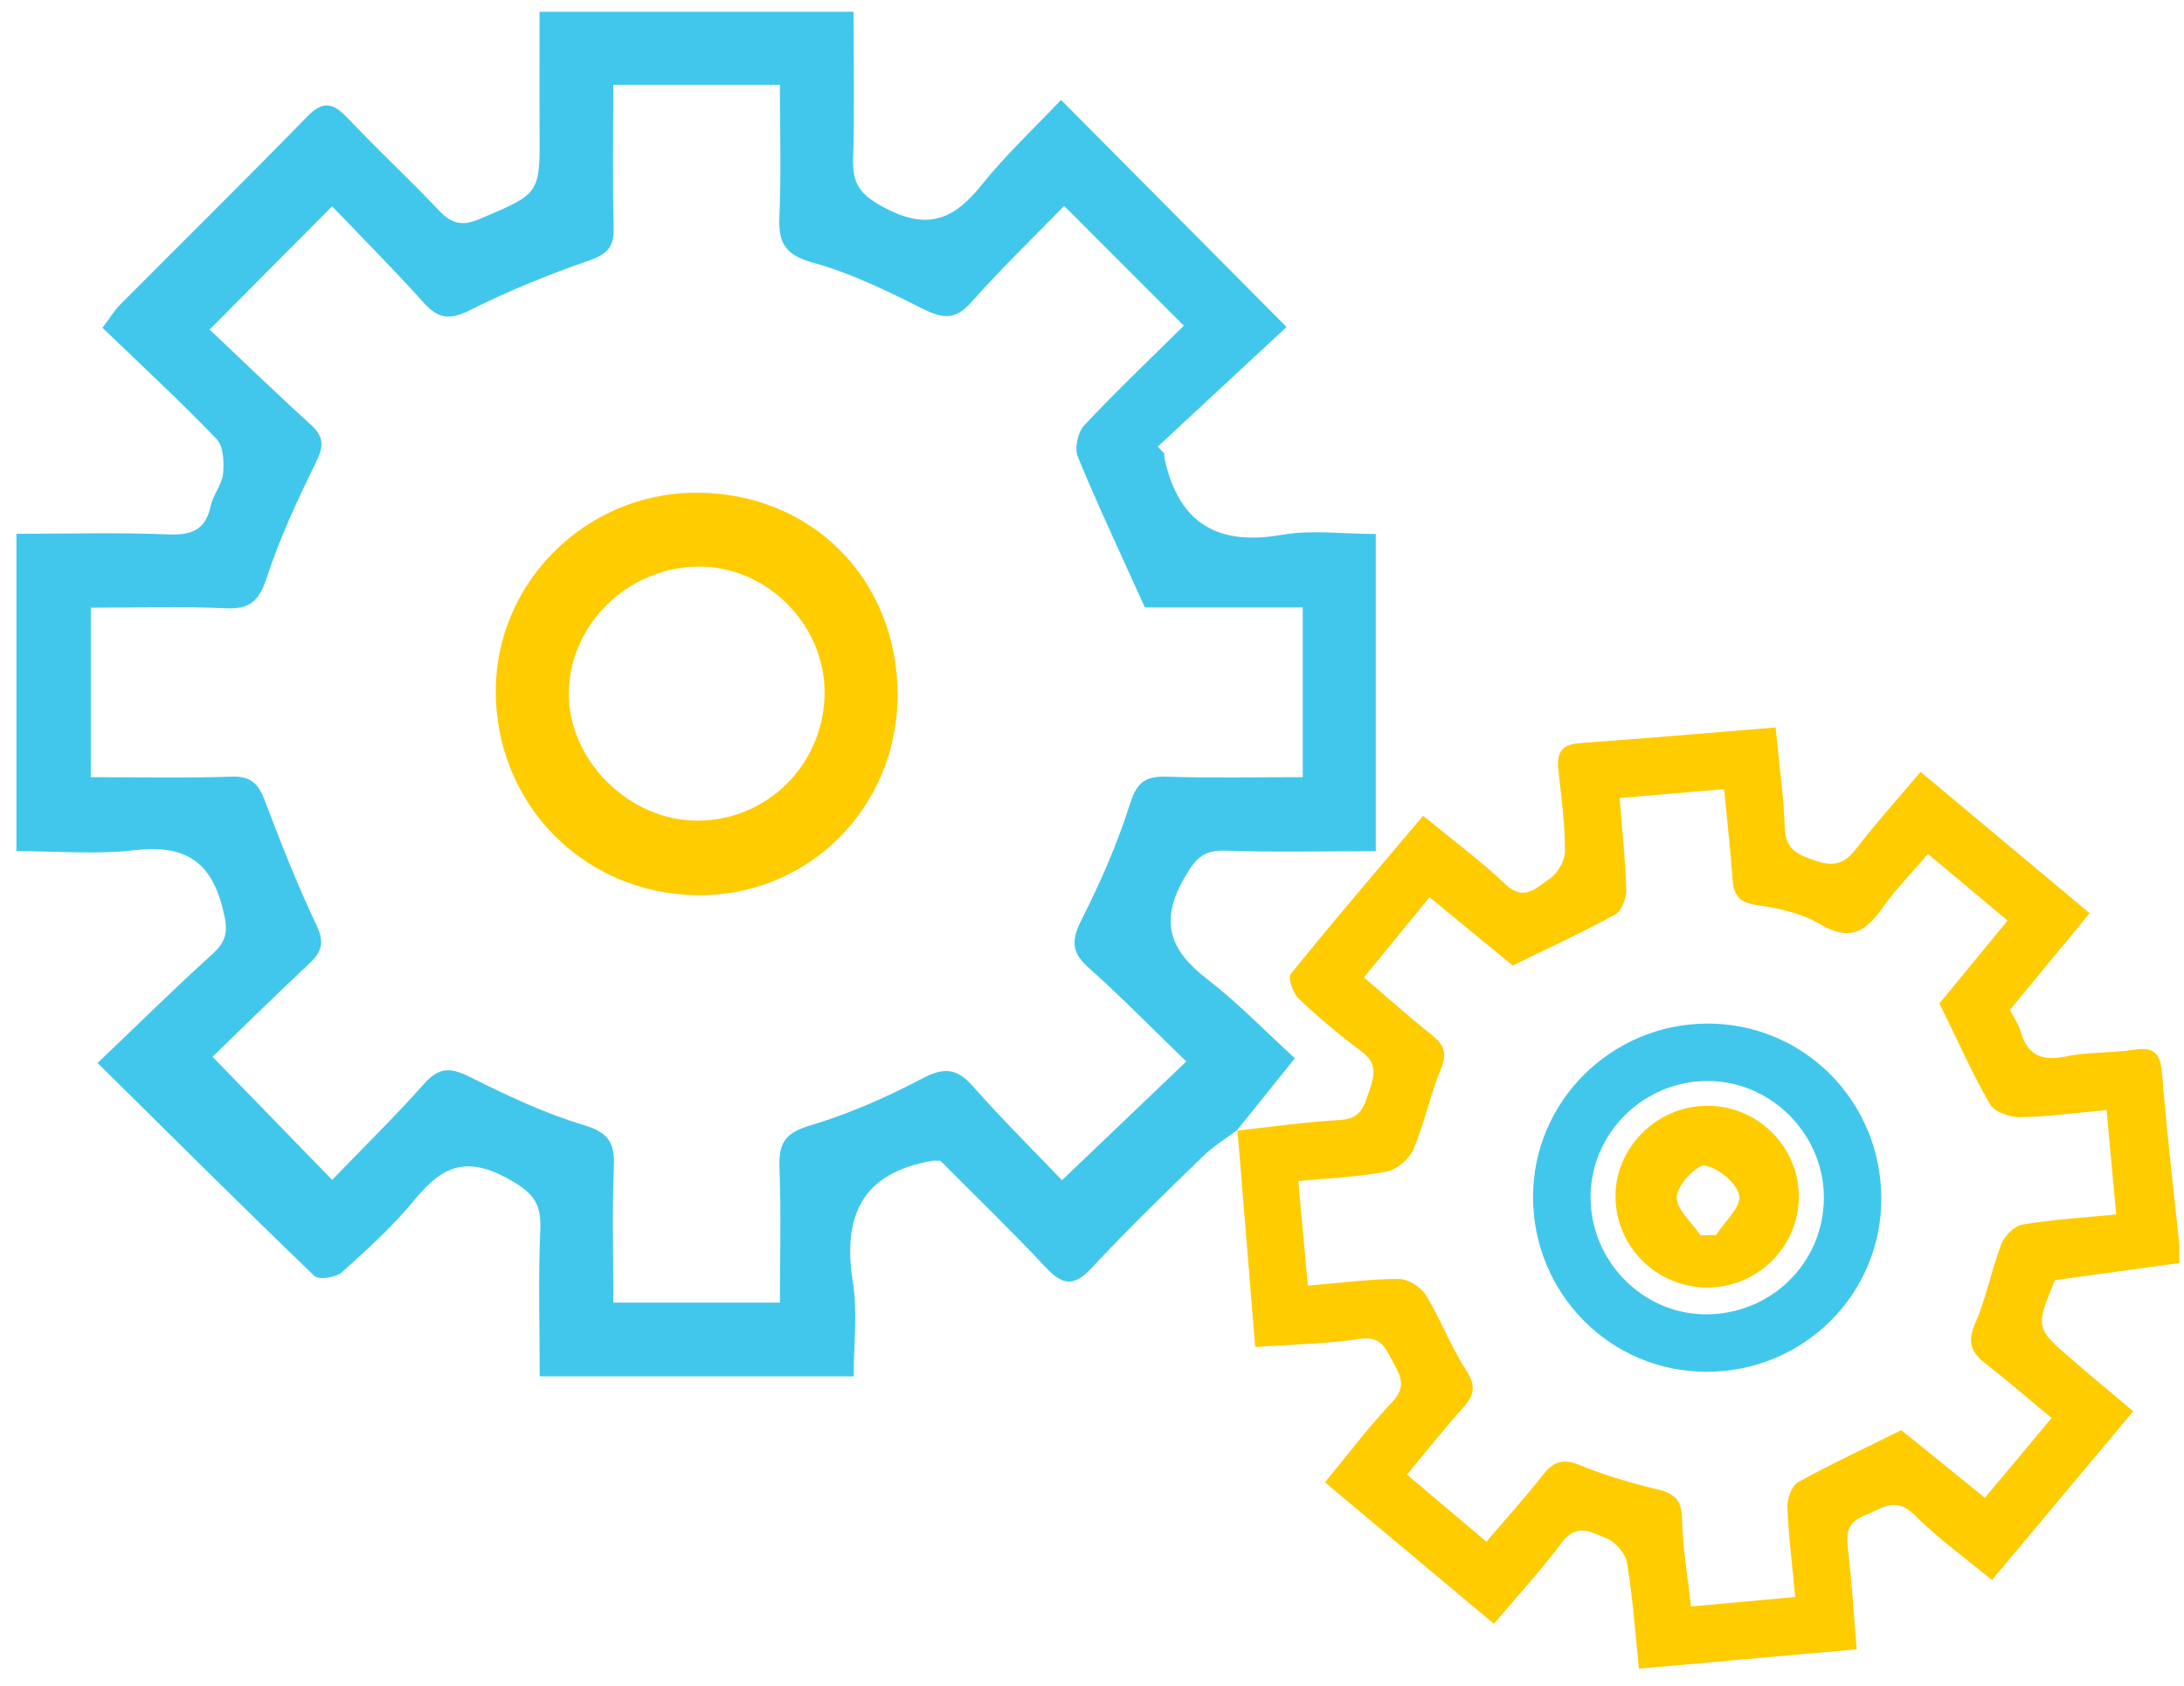
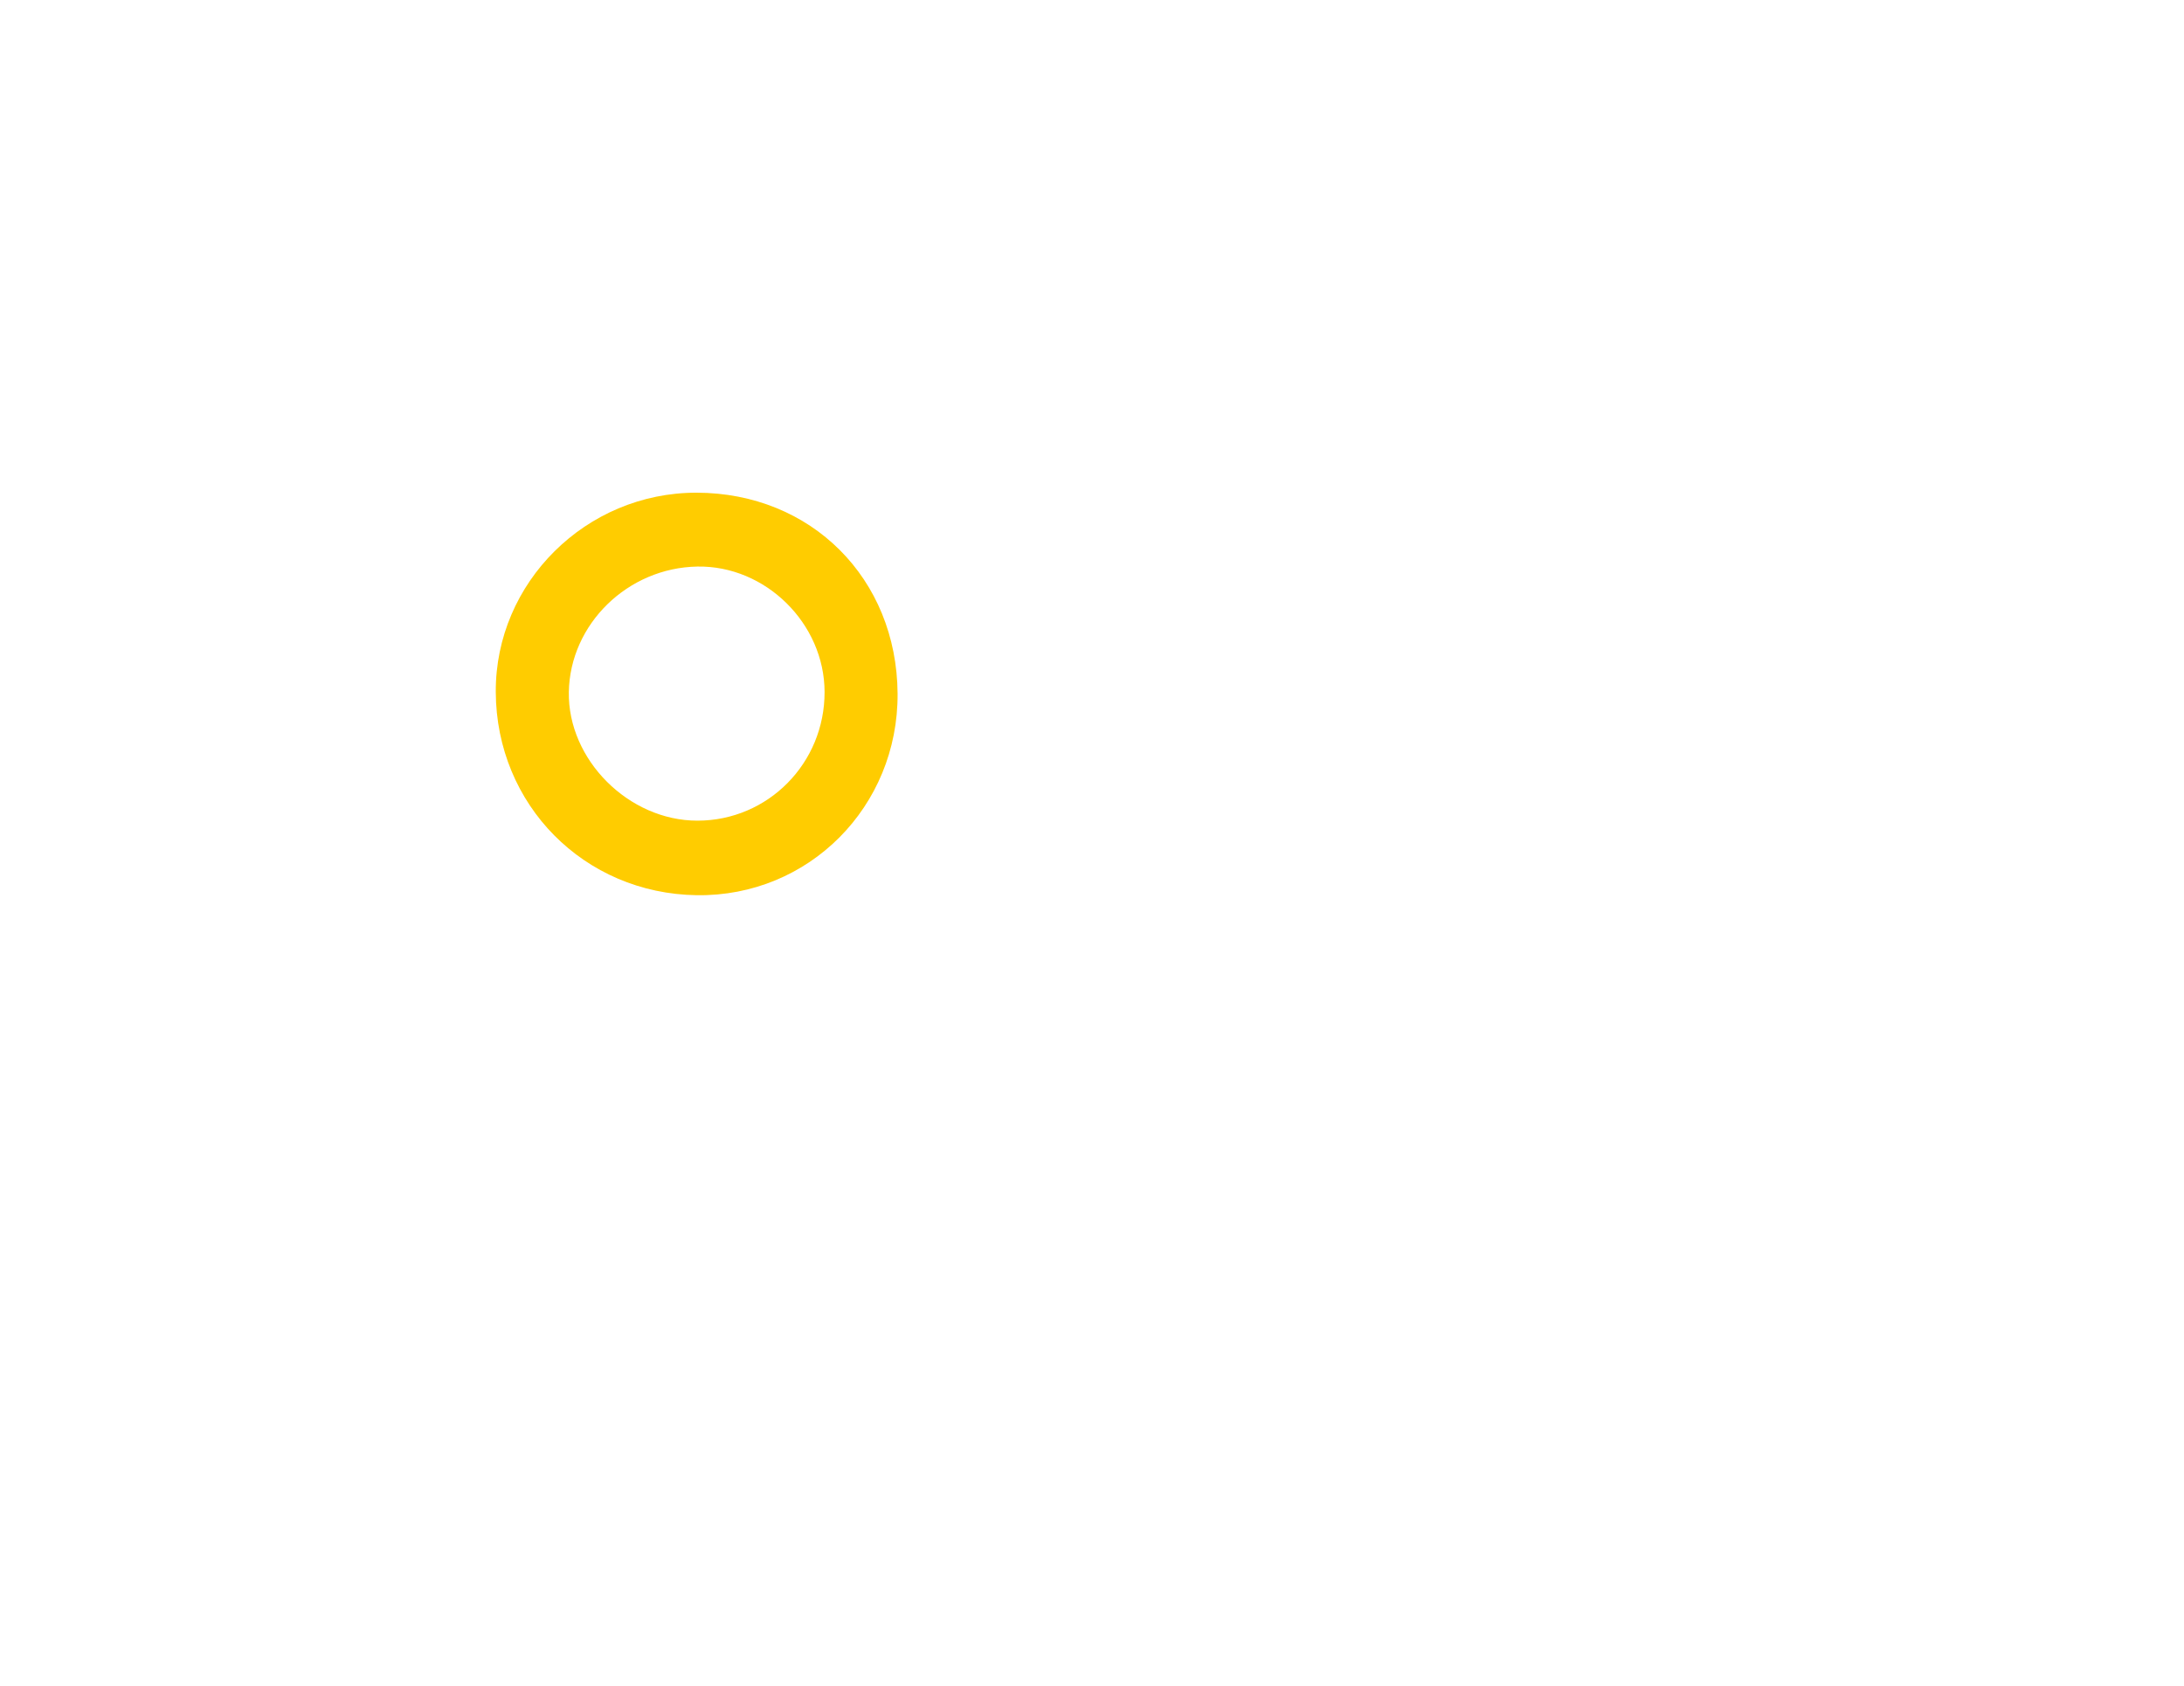
<svg xmlns="http://www.w3.org/2000/svg" width="114" height="88" viewBox="0 0 114 88" fill="none">
-   <path fill-rule="evenodd" clip-rule="evenodd" d="M113.753 65.929C111.594 66.226 109.435 66.523 107.261 66.823C106.24 69.311 106.236 69.315 108.176 70.988C109.169 71.844 110.179 72.681 111.348 73.666C108.895 76.598 106.516 79.439 103.976 82.475C102.582 81.322 101.161 80.306 99.942 79.088C98.944 78.092 98.245 78.737 97.337 79.104C96.401 79.482 96.355 80.048 96.46 80.899C96.666 82.572 96.76 84.26 96.913 86.091C93.058 86.434 89.371 86.762 85.55 87.102C85.347 85.165 85.224 83.365 84.93 81.593C84.849 81.106 84.342 80.491 83.883 80.311C83.157 80.026 82.324 79.45 81.546 80.493C80.469 81.935 79.242 83.264 77.979 84.761C75.009 82.275 72.16 79.889 69.159 77.376C70.363 75.921 71.438 74.482 72.667 73.189C73.377 72.441 73.157 71.883 72.755 71.175C72.355 70.468 72.157 69.712 70.988 69.887C69.266 70.146 67.508 70.171 65.519 70.314C65.205 66.468 64.899 62.724 64.592 58.979L64.554 59.017C66.353 58.824 68.149 58.562 69.954 58.462C71.056 58.402 71.21 57.716 71.487 56.901C71.763 56.09 71.874 55.488 71.077 54.892C69.934 54.036 68.831 53.117 67.796 52.136C67.493 51.849 67.211 51.04 67.375 50.838C69.61 48.072 71.925 45.371 74.283 42.58C75.827 43.852 77.285 44.931 78.594 46.17C79.572 47.097 80.232 46.301 80.872 45.881C81.293 45.604 81.69 44.932 81.689 44.437C81.687 43.016 81.498 41.593 81.343 40.174C81.247 39.306 81.503 38.857 82.455 38.789C85.787 38.553 89.115 38.262 92.682 37.973C92.856 39.774 93.099 41.495 93.163 43.224C93.205 44.369 93.864 44.625 94.762 44.93C95.679 45.242 96.263 45.113 96.863 44.334C97.896 42.993 99.032 41.732 100.249 40.29C103.199 42.756 106.047 45.137 109.074 47.667C107.66 49.382 106.315 51.014 104.913 52.715C105.099 53.08 105.358 53.444 105.475 53.848C105.833 55.08 106.566 55.402 107.811 55.147C108.986 54.906 110.221 54.975 111.412 54.792C112.559 54.616 112.786 55.107 112.866 56.143C113.092 59.08 113.448 62.007 113.753 64.939V65.929ZM107.09 74.02C105.853 72.996 104.776 72.06 103.651 71.187C102.907 70.609 102.666 70.078 103.089 69.107C103.673 67.768 103.945 66.294 104.473 64.926C104.638 64.497 105.16 63.987 105.587 63.916C107.136 63.656 108.713 63.565 110.46 63.394C110.289 61.535 110.13 59.809 109.959 57.945C108.355 58.09 106.89 58.295 105.423 58.315C104.892 58.322 104.097 58.034 103.865 57.627C102.918 55.977 102.143 54.228 101.237 52.377C102.339 51.036 103.548 49.565 104.79 48.052C103.353 46.85 102.022 45.736 100.636 44.575C99.782 45.574 98.925 46.437 98.238 47.419C97.357 48.678 96.497 49.135 95.002 48.24C94.048 47.669 92.849 47.404 91.725 47.248C90.818 47.122 90.5 46.77 90.439 45.922C90.33 44.407 90.158 42.897 89.993 41.192C88.098 41.353 86.371 41.5 84.538 41.655C84.669 43.309 84.843 44.88 84.886 46.454C84.898 46.889 84.642 47.553 84.304 47.738C82.592 48.676 80.814 49.492 78.96 50.399C77.585 49.27 76.125 48.071 74.619 46.834L71.192 51.019C72.461 52.101 73.564 53.092 74.724 54.011C75.372 54.524 75.564 54.967 75.21 55.808C74.642 57.158 74.361 58.63 73.787 59.977C73.569 60.488 72.924 61.048 72.39 61.151C70.91 61.436 69.385 61.493 67.767 61.651C67.942 63.571 68.1 65.297 68.266 67.109C69.96 66.968 71.48 66.763 73.001 66.759C73.486 66.758 74.16 67.171 74.423 67.596C75.195 68.847 75.709 70.262 76.511 71.49C77.043 72.304 76.982 72.807 76.371 73.482C75.382 74.573 74.471 75.736 73.442 76.972C74.853 78.166 76.181 79.289 77.585 80.475C78.629 79.252 79.626 78.16 80.532 76.996C81.091 76.277 81.595 76.119 82.478 76.484C83.783 77.023 85.159 77.416 86.534 77.749C87.426 77.965 87.779 78.325 87.797 79.296C87.826 80.76 88.085 82.221 88.266 83.859C90.104 83.691 91.856 83.531 93.707 83.362C93.543 81.608 93.353 80.14 93.299 78.666C93.283 78.229 93.523 77.555 93.856 77.369C95.57 76.418 97.353 75.591 99.246 74.653C100.607 75.756 102.079 76.949 103.605 78.185C104.807 76.749 105.895 75.448 107.09 74.02Z" fill="#FFCC00" />
-   <path fill-rule="evenodd" clip-rule="evenodd" d="M64.592 58.978C63.992 59.432 63.336 59.828 62.801 60.348C60.832 62.267 58.854 64.179 56.981 66.189C56.064 67.173 55.466 67.099 54.591 66.164C52.79 64.239 50.891 62.406 49.087 60.591C48.879 60.591 48.773 60.576 48.674 60.593C44.997 61.212 43.962 63.471 44.519 66.945C44.767 68.493 44.561 70.115 44.561 71.845H28.171C28.171 69.264 28.093 66.7 28.202 64.143C28.261 62.743 27.762 62.213 26.502 61.519C24.367 60.344 23.095 60.86 21.706 62.555C20.562 63.951 19.209 65.188 17.862 66.399C17.548 66.681 16.642 66.823 16.415 66.606C12.697 63.033 9.044 59.393 5.092 55.487C7.222 53.456 9.13 51.574 11.115 49.775C11.934 49.032 11.886 48.438 11.614 47.379C10.952 44.803 9.487 44.098 6.993 44.383C5 44.61 2.961 44.428 0.856 44.428V27.863C3.538 27.863 6.158 27.786 8.77 27.896C10.005 27.948 10.73 27.666 11.002 26.398C11.125 25.82 11.588 25.298 11.643 24.726C11.7 24.126 11.667 23.292 11.304 22.915C9.404 20.938 7.387 19.073 5.348 17.109C5.757 16.568 5.975 16.198 6.269 15.903C9.525 12.628 12.816 9.388 16.04 6.081C16.894 5.204 17.426 5.4 18.166 6.181C19.714 7.818 21.368 9.356 22.919 10.99C23.581 11.687 24.127 11.822 25.061 11.422C28.174 10.095 28.188 10.145 28.165 6.848C28.151 4.819 28.163 2.791 28.163 0.613H44.553C44.553 3.192 44.603 5.755 44.531 8.315C44.495 9.603 44.895 10.159 46.142 10.828C48.404 12.039 49.773 11.477 51.227 9.668C52.526 8.051 54.057 6.619 55.383 5.214C59.433 9.293 63.241 13.127 67.155 17.068C65.069 19.006 62.749 21.162 60.429 23.318L60.77 23.661C60.779 23.769 60.774 23.88 60.797 23.984C61.538 27.31 63.553 28.507 66.909 27.918C68.45 27.647 70.078 27.872 71.813 27.872V44.431C69.2 44.431 66.577 44.495 63.96 44.402C62.768 44.359 62.368 44.872 61.803 45.858C60.522 48.094 61.056 49.6 62.977 51.081C64.617 52.345 66.068 53.854 67.589 55.241C66.378 56.747 65.466 57.882 64.553 59.017L64.592 58.978ZM61.793 17.002C59.661 14.867 57.669 12.873 55.548 10.749C53.957 12.384 52.254 14.024 50.689 15.787C49.843 16.739 49.169 16.624 48.144 16.109C46.298 15.182 44.408 14.252 42.431 13.707C40.994 13.311 40.625 12.695 40.683 11.331C40.779 9.047 40.709 6.756 40.709 4.425H32.011C32.011 6.992 31.968 9.456 32.031 11.917C32.057 12.936 31.653 13.285 30.713 13.611C28.607 14.341 26.527 15.192 24.534 16.189C23.506 16.703 22.894 16.665 22.133 15.819C20.562 14.074 18.903 12.408 17.337 10.769C15.13 12.989 13.171 14.96 10.942 17.202C12.643 18.808 14.407 20.52 16.227 22.17C16.934 22.811 16.893 23.322 16.486 24.148C15.527 26.099 14.6 28.088 13.925 30.148C13.531 31.351 13.067 31.809 11.785 31.75C9.446 31.643 7.099 31.72 4.739 31.72V40.567C7.271 40.567 9.687 40.625 12.097 40.54C13.13 40.503 13.503 40.944 13.834 41.818C14.66 44.005 15.52 46.186 16.52 48.295C16.939 49.178 16.809 49.674 16.158 50.284C14.364 51.968 12.611 53.696 11.093 55.163C13.243 57.376 15.215 59.405 17.338 61.589C18.922 59.947 20.607 58.291 22.177 56.532C22.979 55.634 23.613 55.757 24.589 56.245C26.479 57.193 28.419 58.108 30.434 58.715C31.693 59.094 32.094 59.578 32.042 60.847C31.945 63.236 32.014 65.633 32.014 67.995H40.711C40.711 65.553 40.773 63.247 40.687 60.947C40.641 59.721 40.945 59.145 42.245 58.761C44.269 58.161 46.243 57.297 48.114 56.309C49.25 55.709 49.927 55.731 50.781 56.699C52.328 58.45 53.992 60.098 55.434 61.606C57.73 59.413 59.745 57.489 61.922 55.409C60.208 53.752 58.557 52.064 56.8 50.493C55.869 49.661 55.946 49.007 56.479 47.959C57.46 46.028 58.331 44.016 58.985 41.955C59.342 40.831 59.794 40.503 60.911 40.542C63.252 40.622 65.599 40.566 67.999 40.566V31.707H59.761C58.495 28.904 57.313 26.402 56.259 23.846C56.078 23.407 56.254 22.566 56.586 22.212C58.276 20.409 60.07 18.706 61.793 17.002L61.793 17.002Z" fill="#42C7EC" />
-   <path fill-rule="evenodd" clip-rule="evenodd" d="M89.081 71.607C84.061 71.611 80.008 67.516 80.022 62.453C80.034 57.506 84.076 53.474 89.064 53.43C94.098 53.387 98.166 57.43 98.2 62.51C98.232 67.541 94.16 71.603 89.081 71.607V71.607ZM95.202 62.534C95.212 59.22 92.473 56.446 89.172 56.427C85.828 56.408 83.067 59.099 83.025 62.418C82.983 65.758 85.684 68.567 88.977 68.606C92.414 68.648 95.191 65.94 95.202 62.534Z" fill="#42C7EC" />
  <path fill-rule="evenodd" clip-rule="evenodd" d="M46.852 36.206C46.889 42.111 42.211 46.81 36.374 46.729C30.489 46.648 25.901 42.009 25.878 36.116C25.855 30.408 30.594 25.708 36.361 25.718C42.346 25.729 46.813 30.195 46.852 36.206ZM36.408 42.838C40.093 42.834 43.051 39.836 43.041 36.117C43.031 32.543 39.96 29.516 36.405 29.574C32.767 29.634 29.75 32.578 29.692 36.123C29.633 39.657 32.819 42.842 36.408 42.838V42.838Z" fill="#FFCC00" />
-   <path fill-rule="evenodd" clip-rule="evenodd" d="M89.133 67.206C86.531 67.214 84.394 65.149 84.327 62.56C84.258 59.951 86.455 57.727 89.108 57.72C91.772 57.713 93.93 59.884 93.892 62.532C93.856 65.113 91.732 67.199 89.133 67.206L89.133 67.206ZM88.766 64.484L89.569 64.469C90.013 63.778 90.889 63.011 90.784 62.415C90.671 61.769 89.697 60.953 89.001 60.846C88.564 60.779 87.545 61.867 87.521 62.467C87.495 63.122 88.315 63.81 88.766 64.484V64.484Z" fill="#FFCC00" />
</svg>